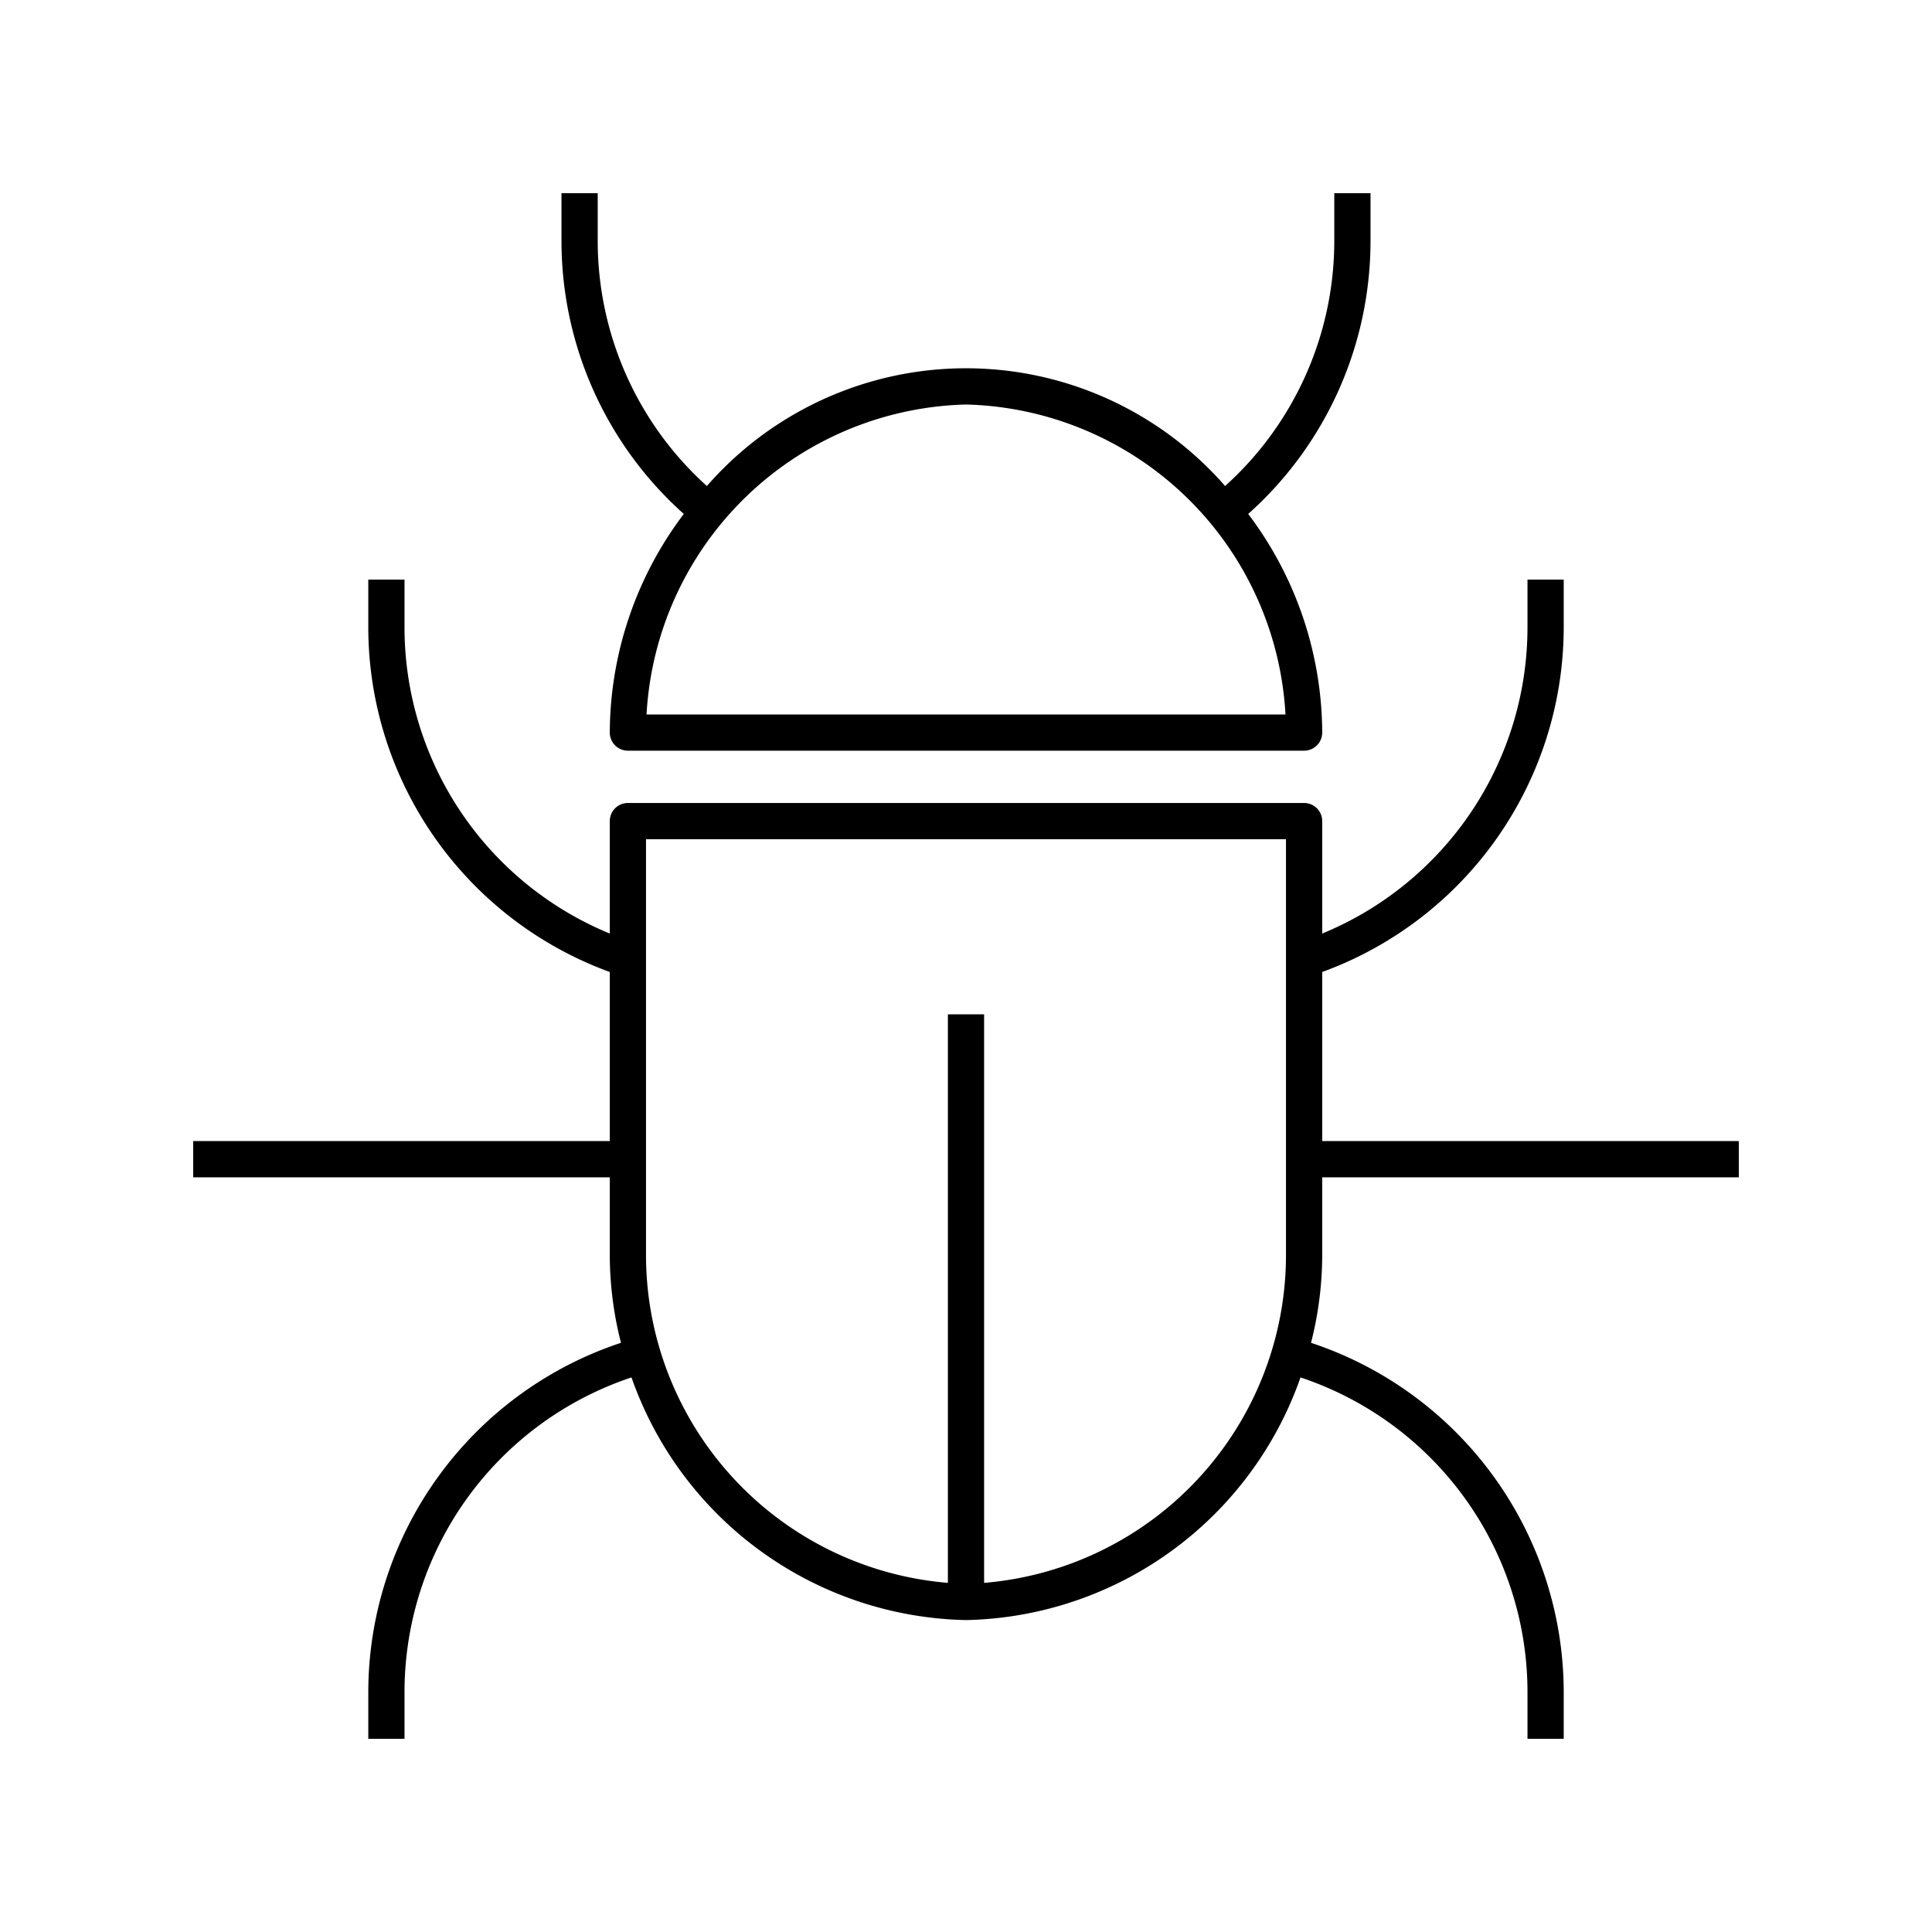
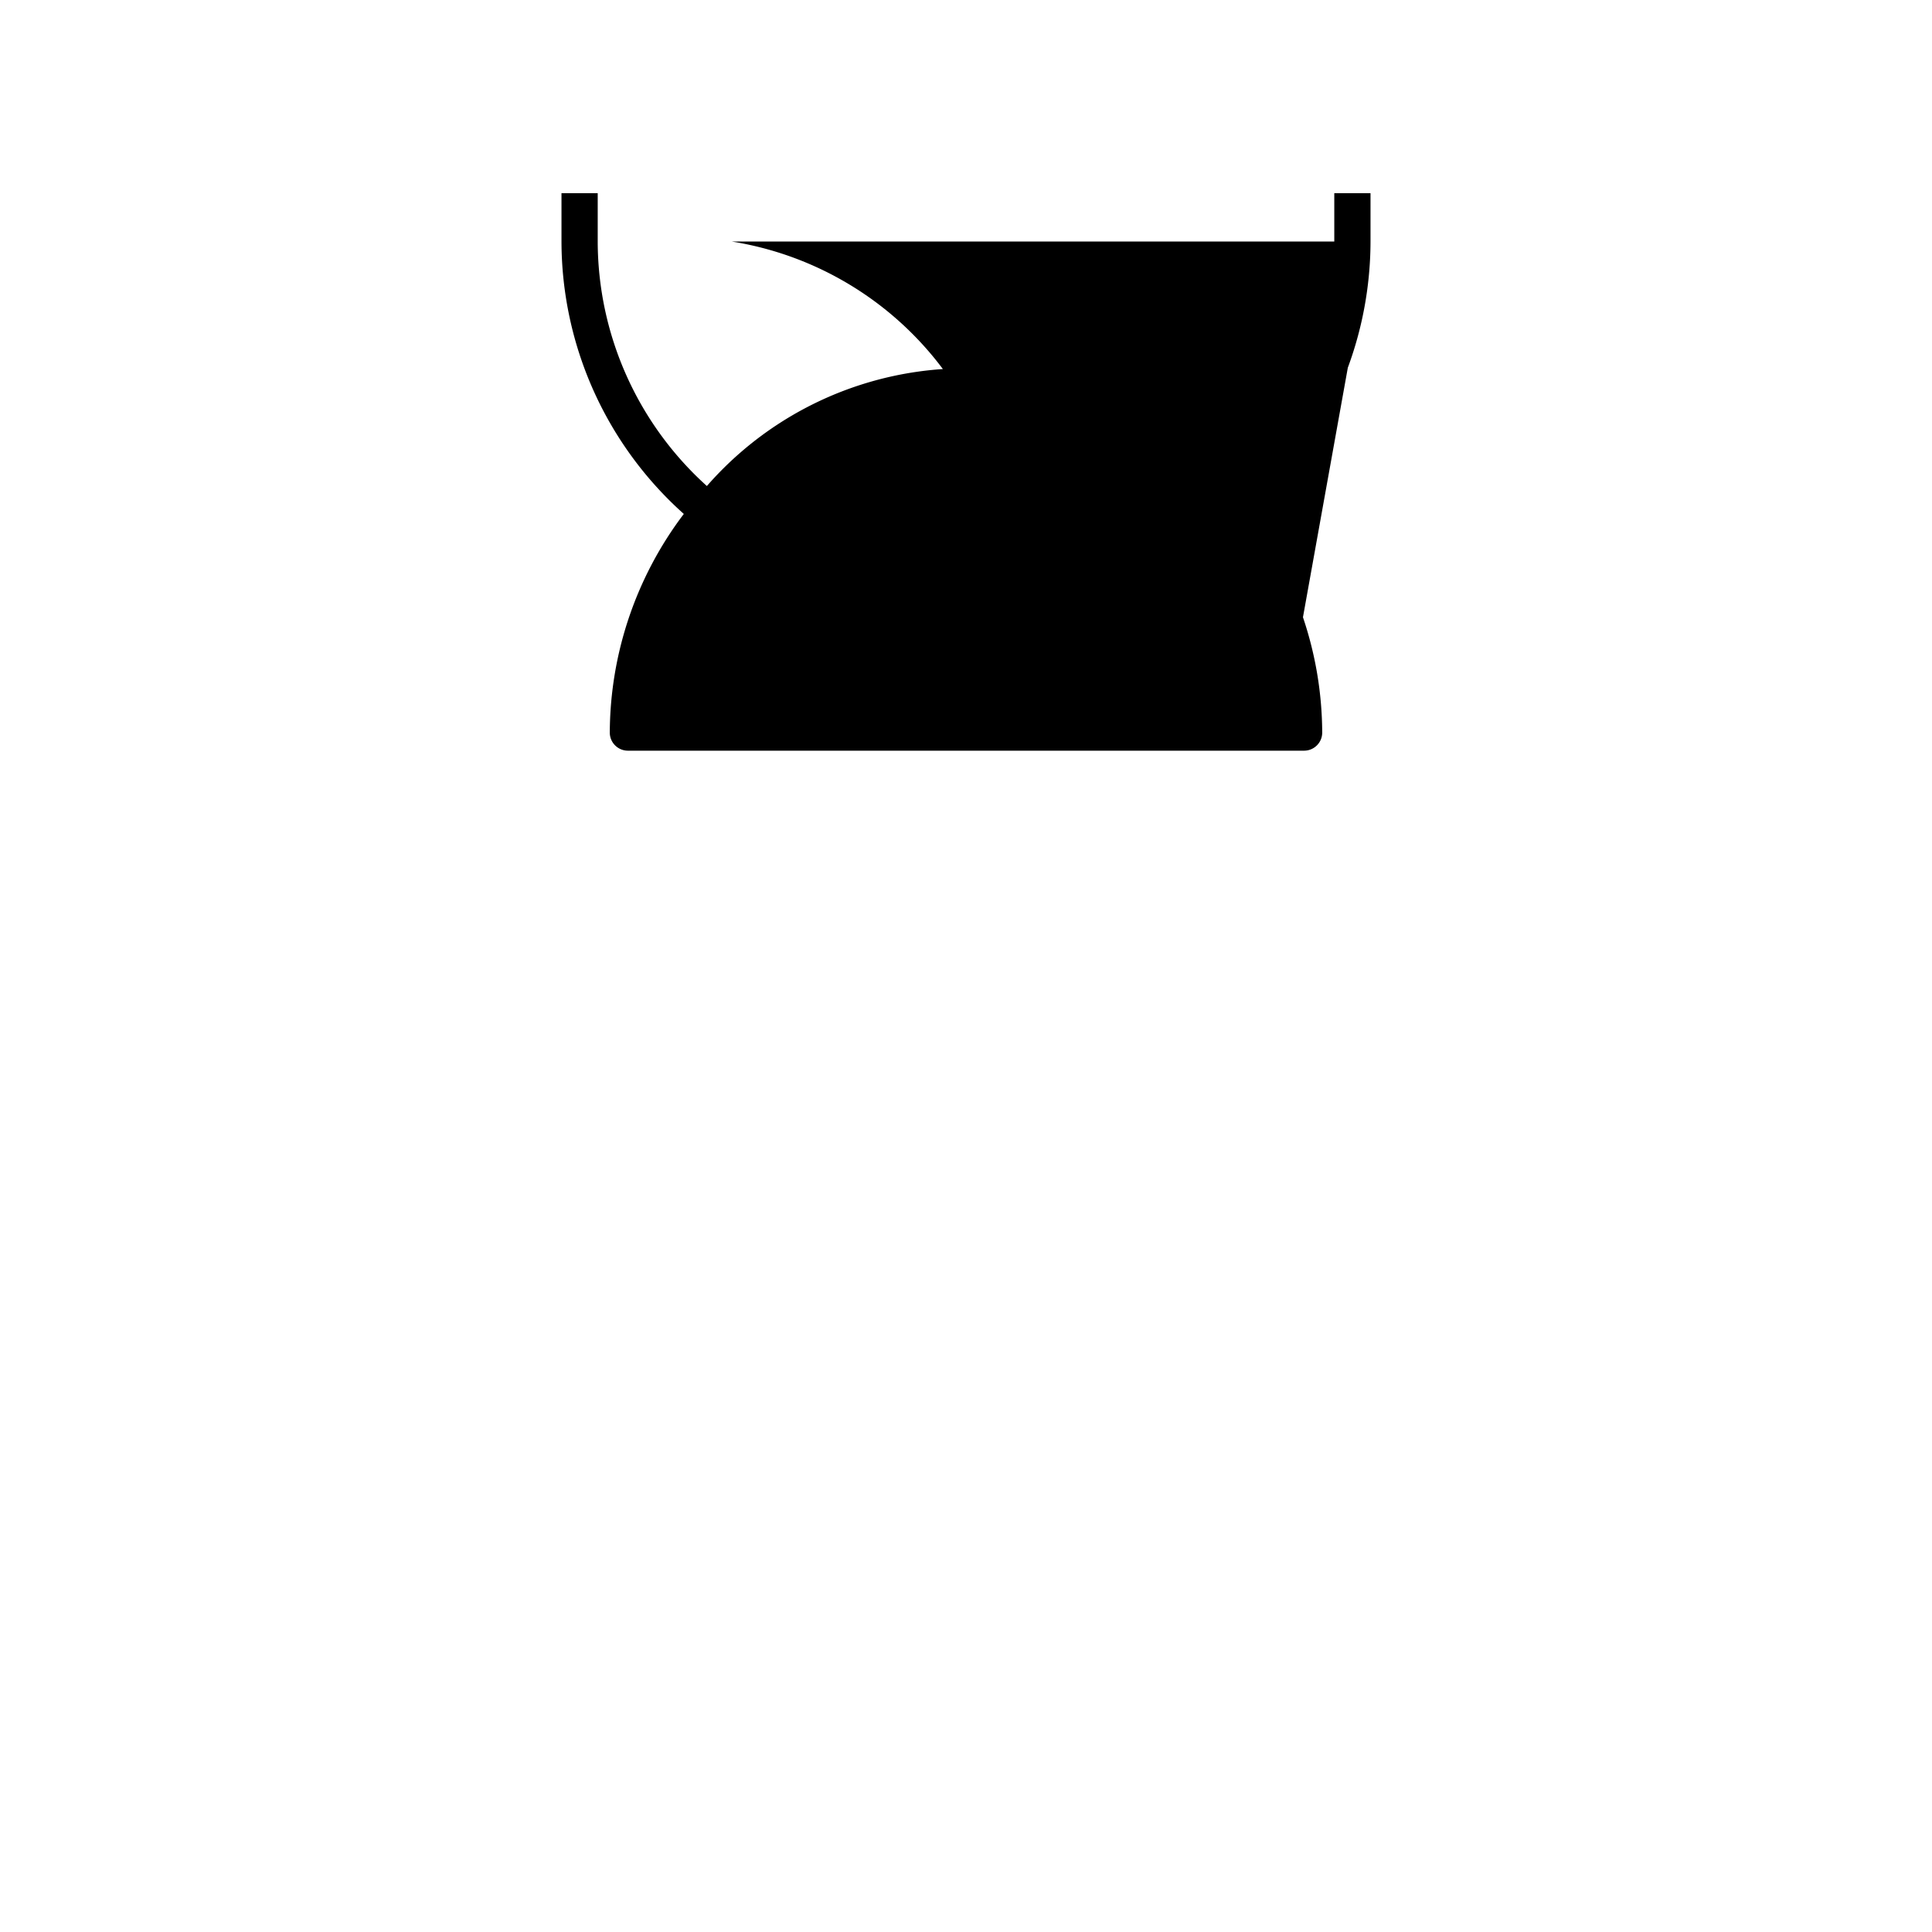
<svg xmlns="http://www.w3.org/2000/svg" viewBox="0 0 80 80">
-   <path d="M54.75,40.248A15.205,15.205,0,0,0,64.75,26V24h-1.5v2a13.715,13.715,0,0,1-8.5,12.656V34a.75.75,0,0,0-.75-.75H26a.75.75,0,0,0-.75.75v4.656A13.715,13.715,0,0,1,16.75,26V24h-1.5v2a15.205,15.205,0,0,0,10,14.248V47.25H8v1.5H25.25V52a14.787,14.787,0,0,0,.463,3.603A15.26,15.26,0,0,0,15.25,70v2h1.5V70a13.741,13.741,0,0,1,9.399-12.964A14.999,14.999,0,0,0,40,67.084,14.999,14.999,0,0,0,53.851,57.036,13.741,13.741,0,0,1,63.25,70v2h1.5V70A15.26,15.26,0,0,0,54.287,55.603,14.787,14.787,0,0,0,54.75,52V48.75H72v-1.5H54.75ZM53.25,52a13.626,13.626,0,0,1-12.5,13.543V42h-1.5V65.543A13.626,13.626,0,0,1,26.75,52V34.75h26.5Z" />
-   <path d="M56.75,10V8h-1.5v2a13.661,13.661,0,0,1-4.521,10.125,14.244,14.244,0,0,0-21.459,0A13.661,13.661,0,0,1,24.75,10V8h-1.5v2a15.156,15.156,0,0,0,5.065,11.281A15.094,15.094,0,0,0,25.25,30.334a.75.75,0,0,0,.75.75H54a.75.75,0,0,0,.75-.75,15.094,15.094,0,0,0-3.065-9.052A15.156,15.156,0,0,0,56.75,10ZM53.229,29.584h-26.457A13.591,13.591,0,0,1,40,16.75,13.591,13.591,0,0,1,53.229,29.584Z" />
+   <path d="M56.75,10V8h-1.5v2a13.661,13.661,0,0,1-4.521,10.125,14.244,14.244,0,0,0-21.459,0A13.661,13.661,0,0,1,24.75,10V8h-1.5v2a15.156,15.156,0,0,0,5.065,11.281A15.094,15.094,0,0,0,25.25,30.334a.75.75,0,0,0,.75.75H54a.75.75,0,0,0,.75-.75,15.094,15.094,0,0,0-3.065-9.052A15.156,15.156,0,0,0,56.75,10Zh-26.457A13.591,13.591,0,0,1,40,16.75,13.591,13.591,0,0,1,53.229,29.584Z" />
</svg>